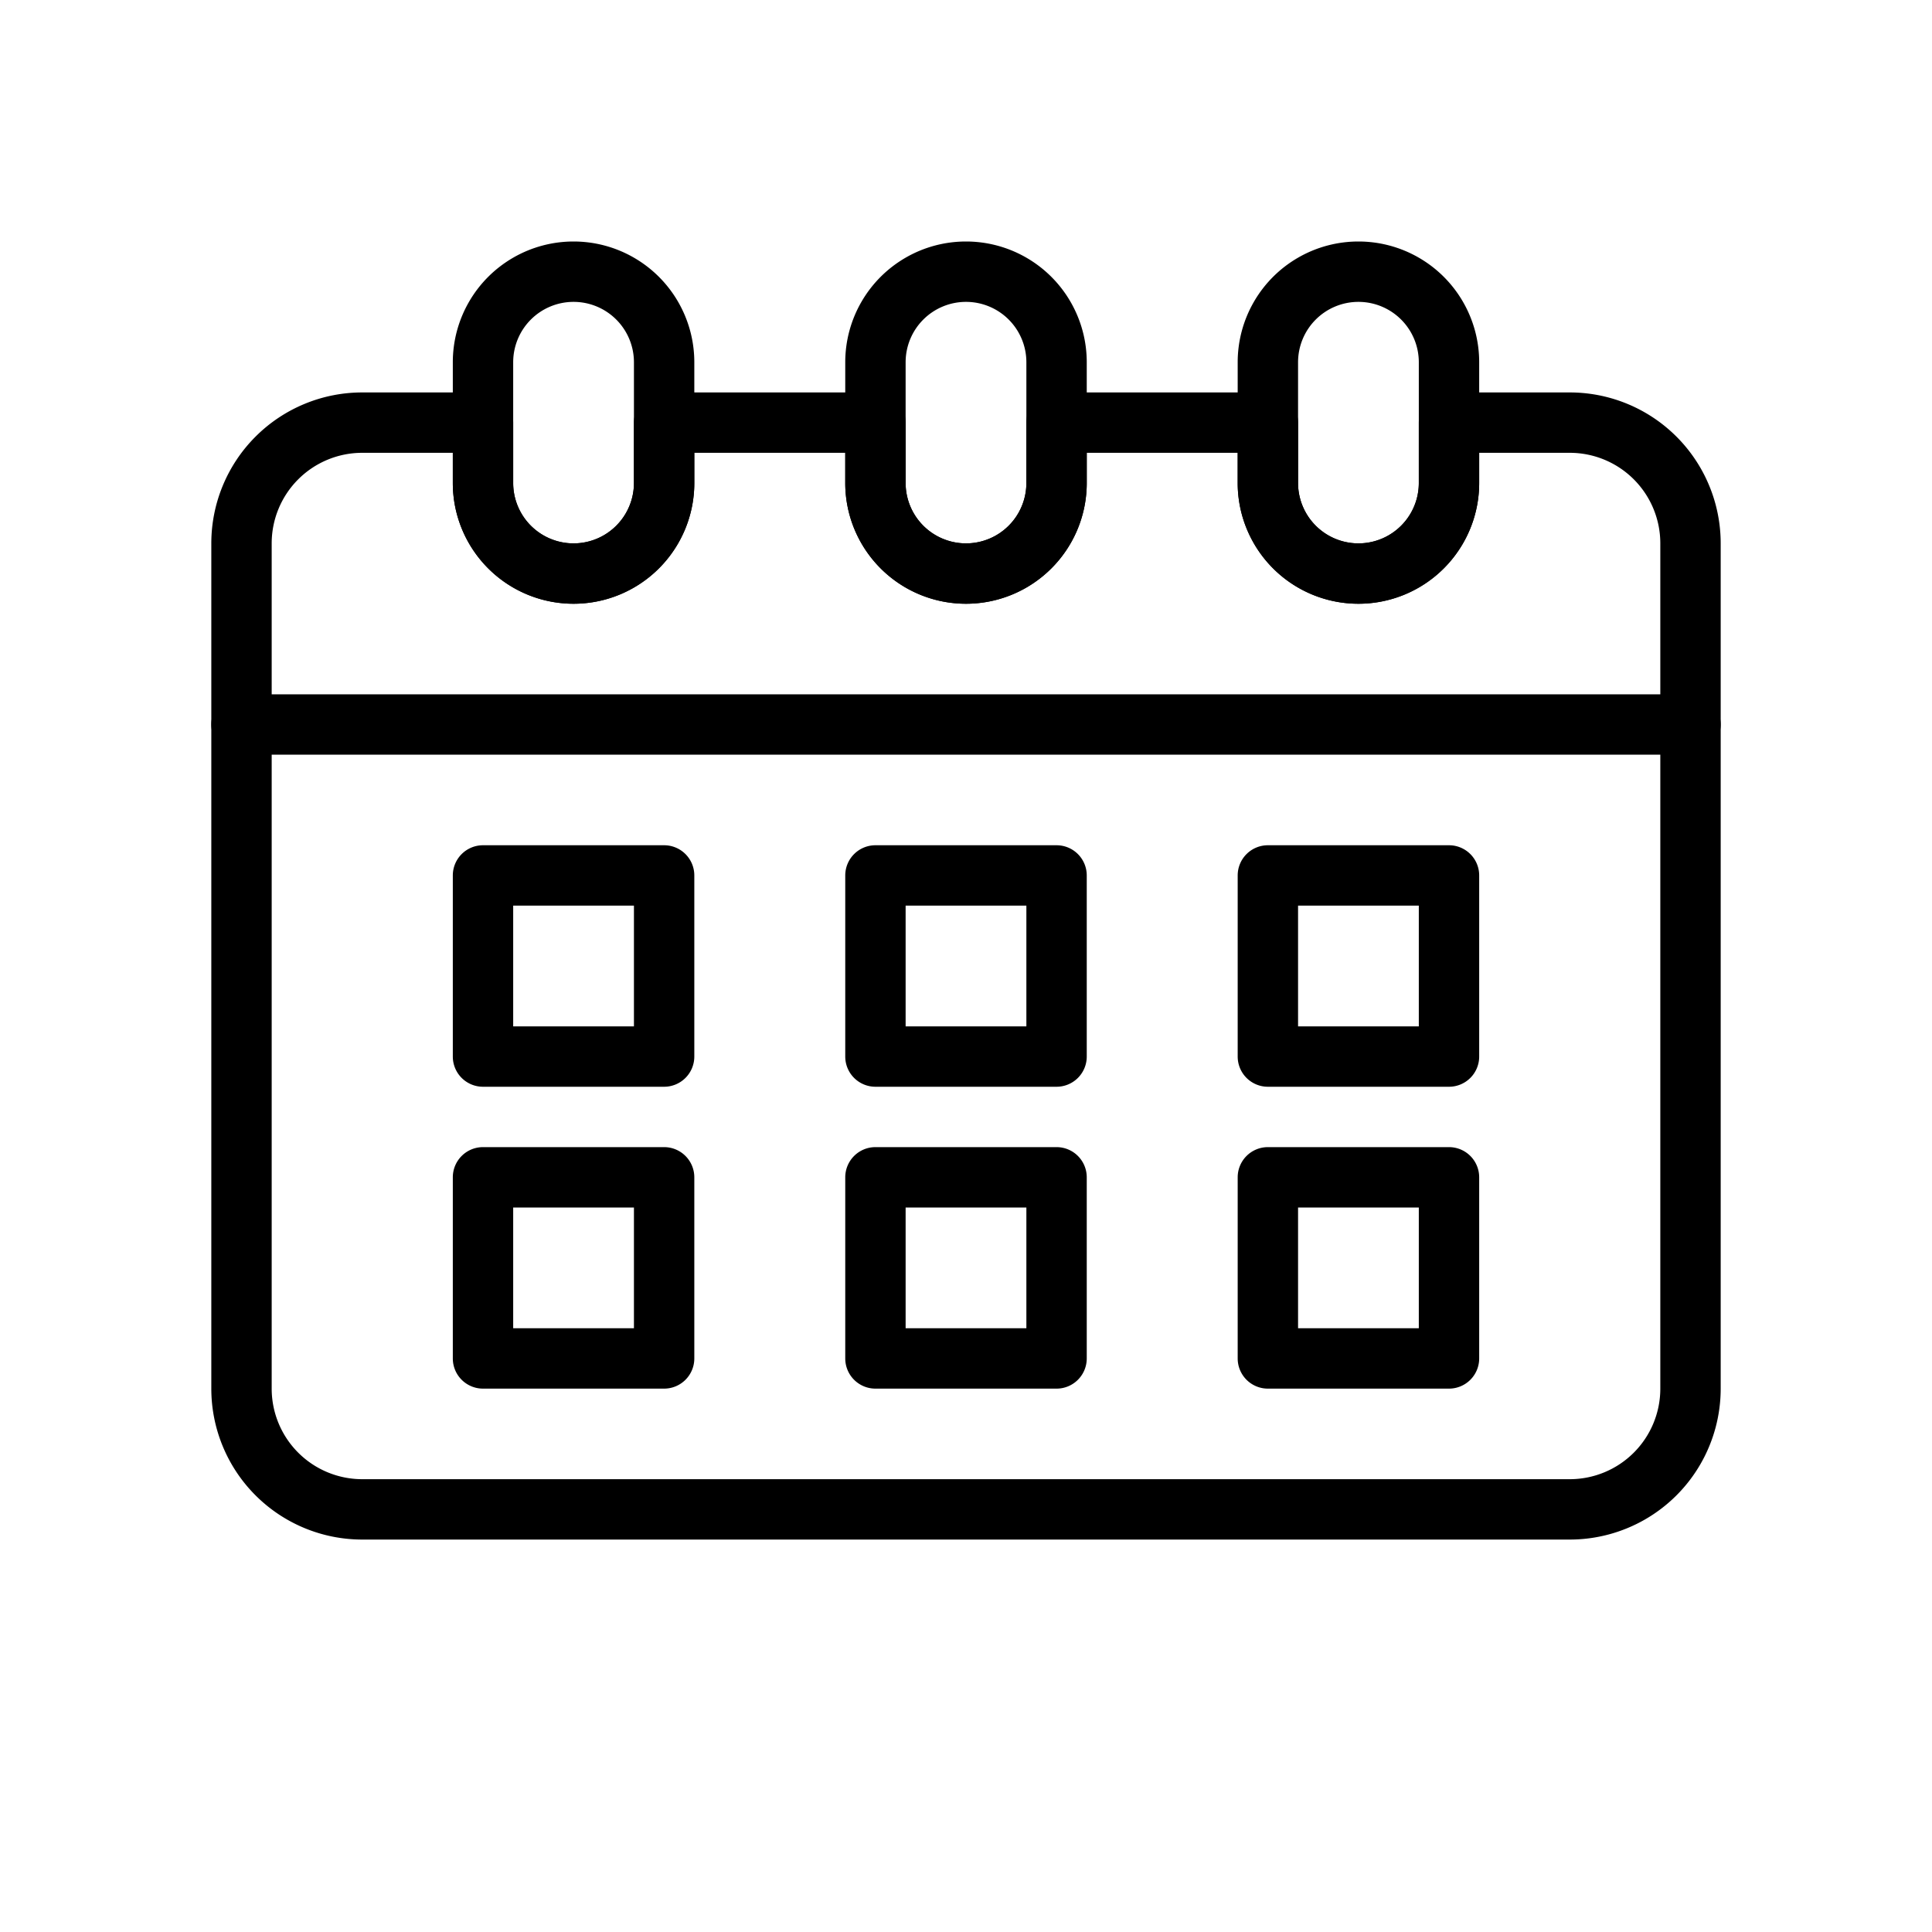
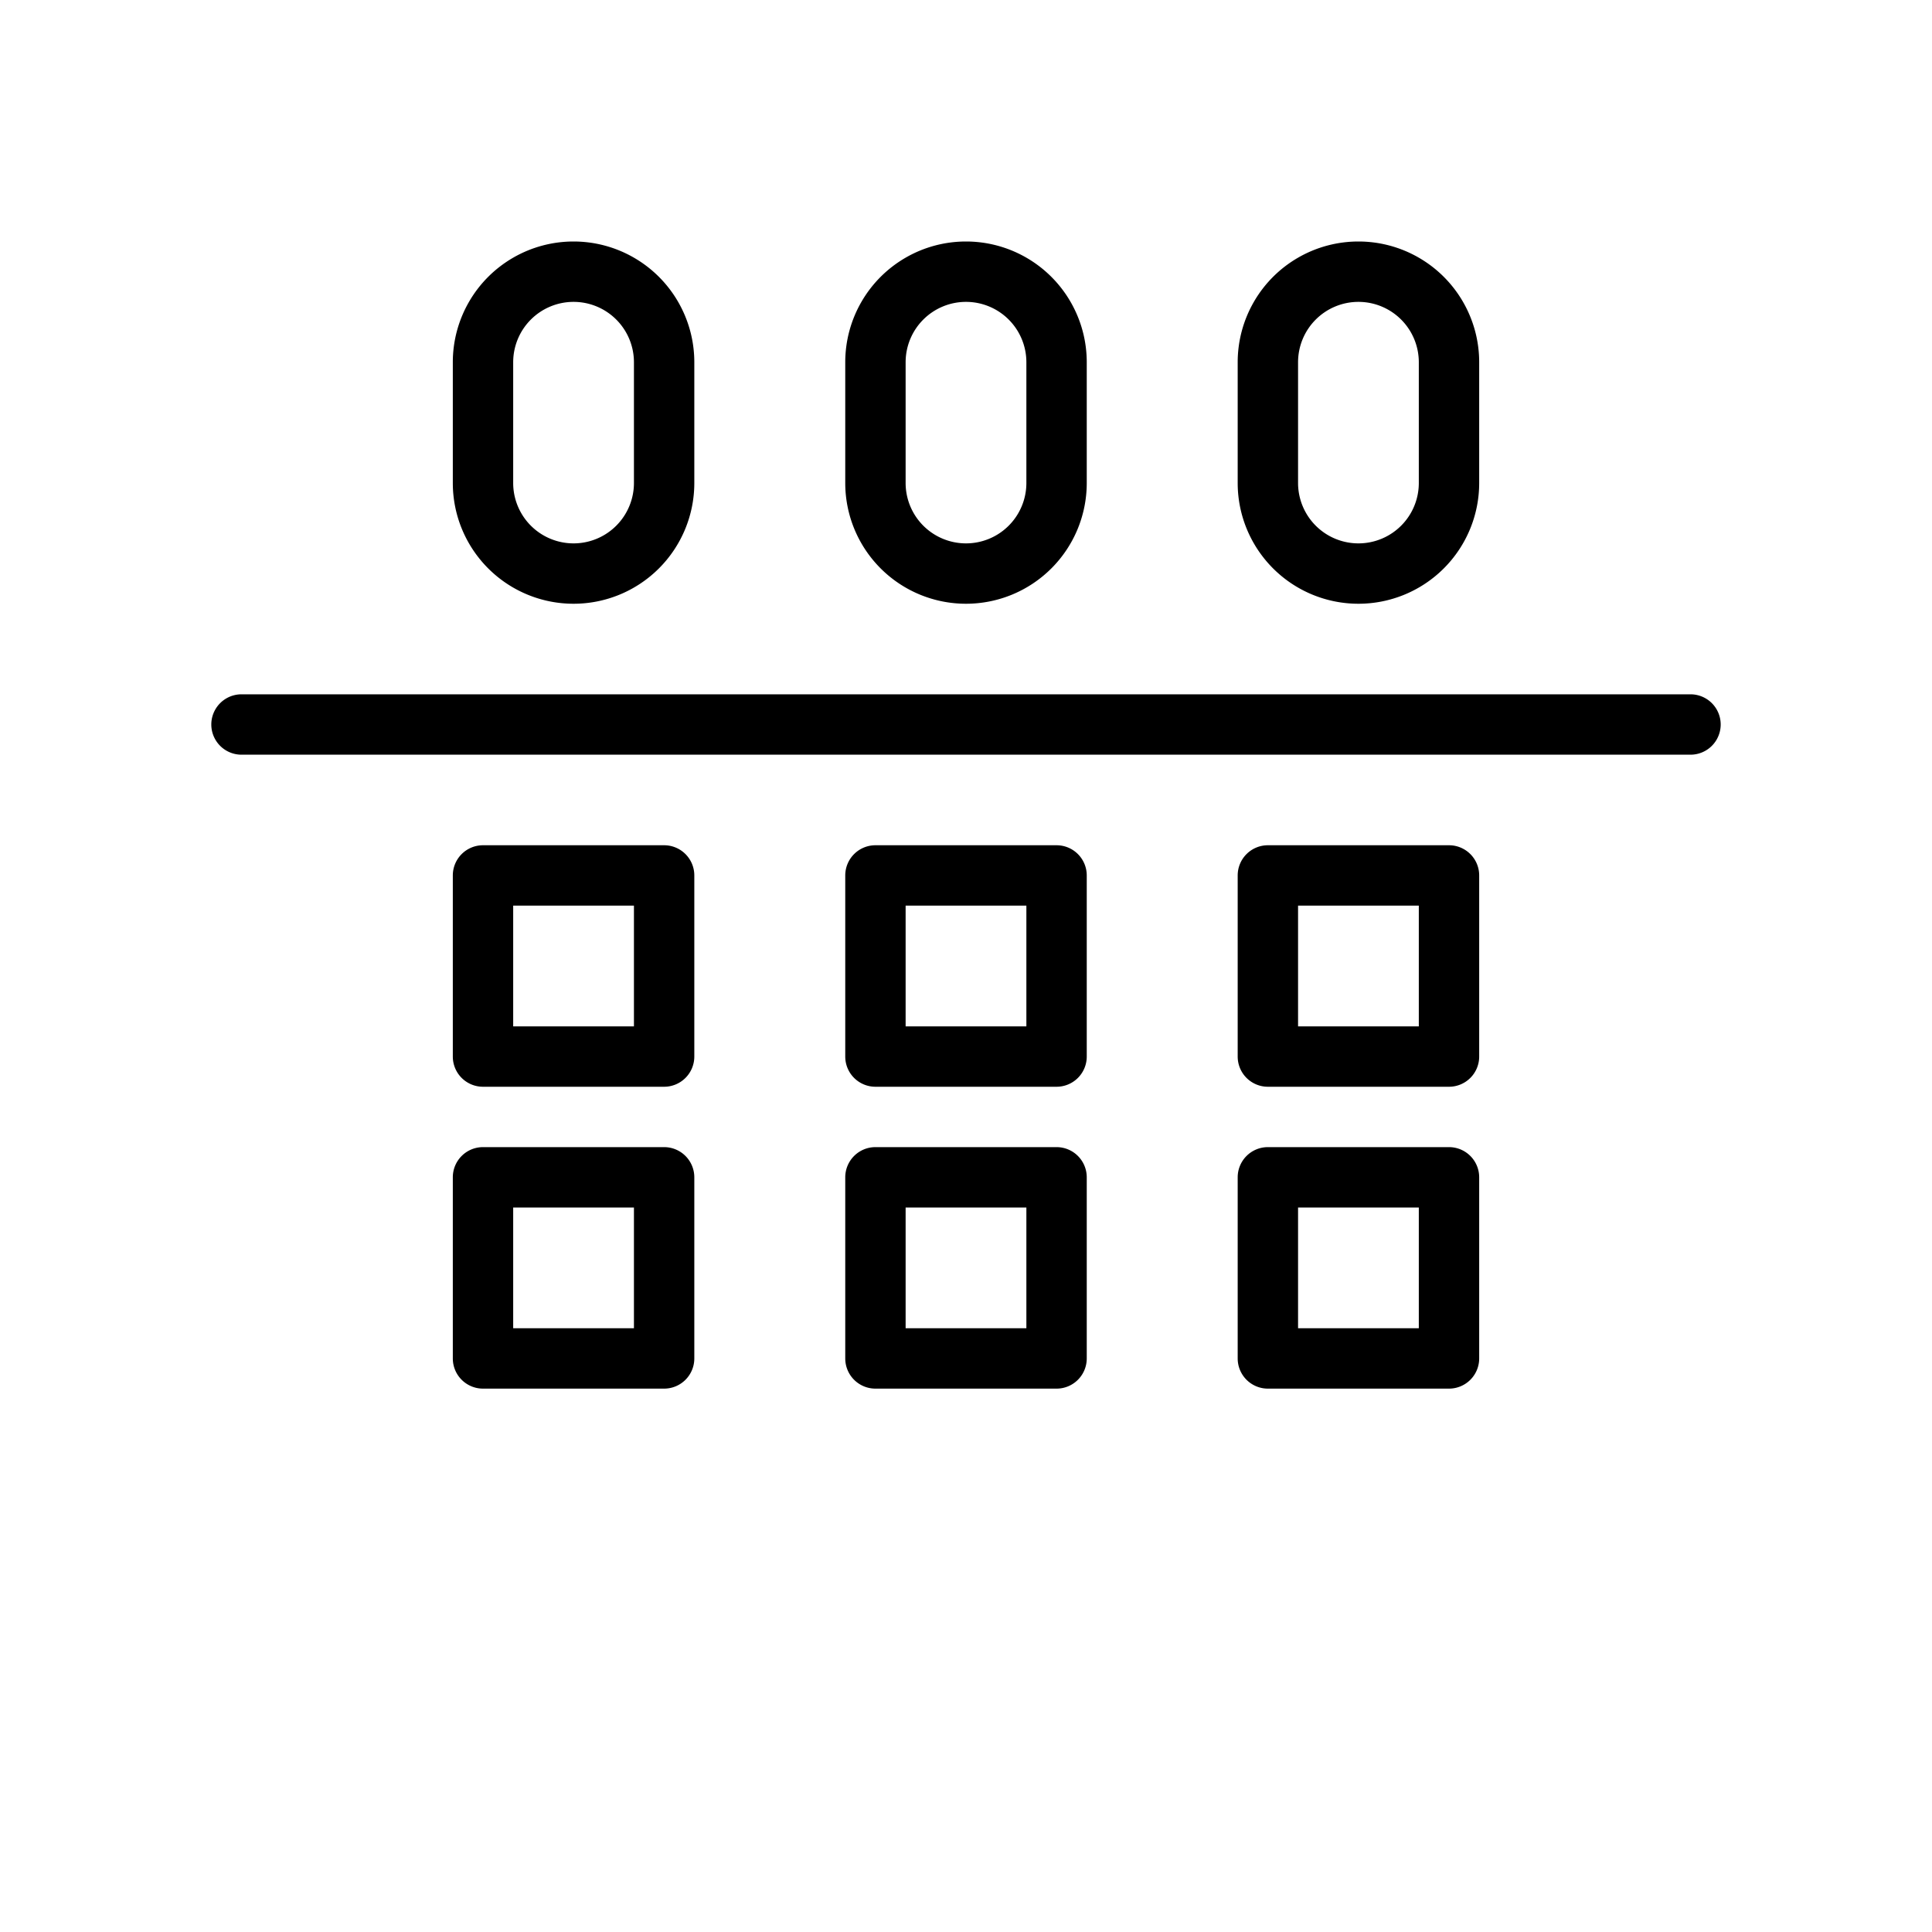
<svg xmlns="http://www.w3.org/2000/svg" id="Layer_1" data-name="Layer 1" viewBox="0 0 64 64">
  <title>calender</title>
  <path d="M35,36H29a1,1,0,0,1-1-1V29a1,1,0,0,1,1-1h6a1,1,0,0,1,1,1v6A1,1,0,0,1,35,36Zm-5-2h4V30H30Z" />
  <path d="M48,36H42a1,1,0,0,1-1-1V29a1,1,0,0,1,1-1h6a1,1,0,0,1,1,1v6A1,1,0,0,1,48,36Zm-5-2h4V30H43Z" />
  <path d="M48,46H42a1,1,0,0,1-1-1V39a1,1,0,0,1,1-1h6a1,1,0,0,1,1,1v6A1,1,0,0,1,48,46Zm-5-2h4V40H43Z" />
  <path d="M35,46H29a1,1,0,0,1-1-1V39a1,1,0,0,1,1-1h6a1,1,0,0,1,1,1v6A1,1,0,0,1,35,46Zm-5-2h4V40H30Z" />
  <path d="M22,36H16a1,1,0,0,1-1-1V29a1,1,0,0,1,1-1h6a1,1,0,0,1,1,1v6A1,1,0,0,1,22,36Zm-5-2h4V30H17Z" />
  <path d="M22,46H16a1,1,0,0,1-1-1V39a1,1,0,0,1,1-1h6a1,1,0,0,1,1,1v6A1,1,0,0,1,22,46Zm-5-2h4V40H17Z" />
-   <path d="M52,51H12a5,5,0,0,1-5-5V18a5,5,0,0,1,5-5h4a1,1,0,0,1,1,1v2a2,2,0,0,0,4,0V14a1,1,0,0,1,1-1h7a1,1,0,0,1,1,1v2a2,2,0,0,0,4,0V14a1,1,0,0,1,1-1h7a1,1,0,0,1,1,1v2a2,2,0,0,0,4,0V14a1,1,0,0,1,1-1h4a5,5,0,0,1,5,5V46A5,5,0,0,1,52,51ZM12,15a3,3,0,0,0-3,3V46a3,3,0,0,0,3,3H52a3,3,0,0,0,3-3V18a3,3,0,0,0-3-3H49v1a4,4,0,0,1-8,0V15H36v1a4,4,0,0,1-8,0V15H23v1a4,4,0,0,1-8,0V15Z" />
  <path d="M56,25H8a1,1,0,0,1,0-2H56a1,1,0,0,1,0,2Z" />
  <path d="M32,20a4,4,0,0,1-4-4V12a4,4,0,1,1,8,0v4A4,4,0,0,1,32,20Zm0-10a2,2,0,0,0-2,2v4a2,2,0,0,0,4,0V12a2,2,0,0,0-2-2Z" />
  <path d="M45,20a4,4,0,0,1-4-4V12a4,4,0,1,1,8,0v4A4,4,0,0,1,45,20Zm0-10a2,2,0,0,0-2,2v4a2,2,0,0,0,4,0V12a2,2,0,0,0-2-2Z" />
  <path d="M19,20a4,4,0,0,1-4-4V12a4,4,0,1,1,8,0v4A4,4,0,0,1,19,20Zm0-10a2,2,0,0,0-2,2v4a2,2,0,0,0,4,0V12a2,2,0,0,0-2-2Z" />
</svg>